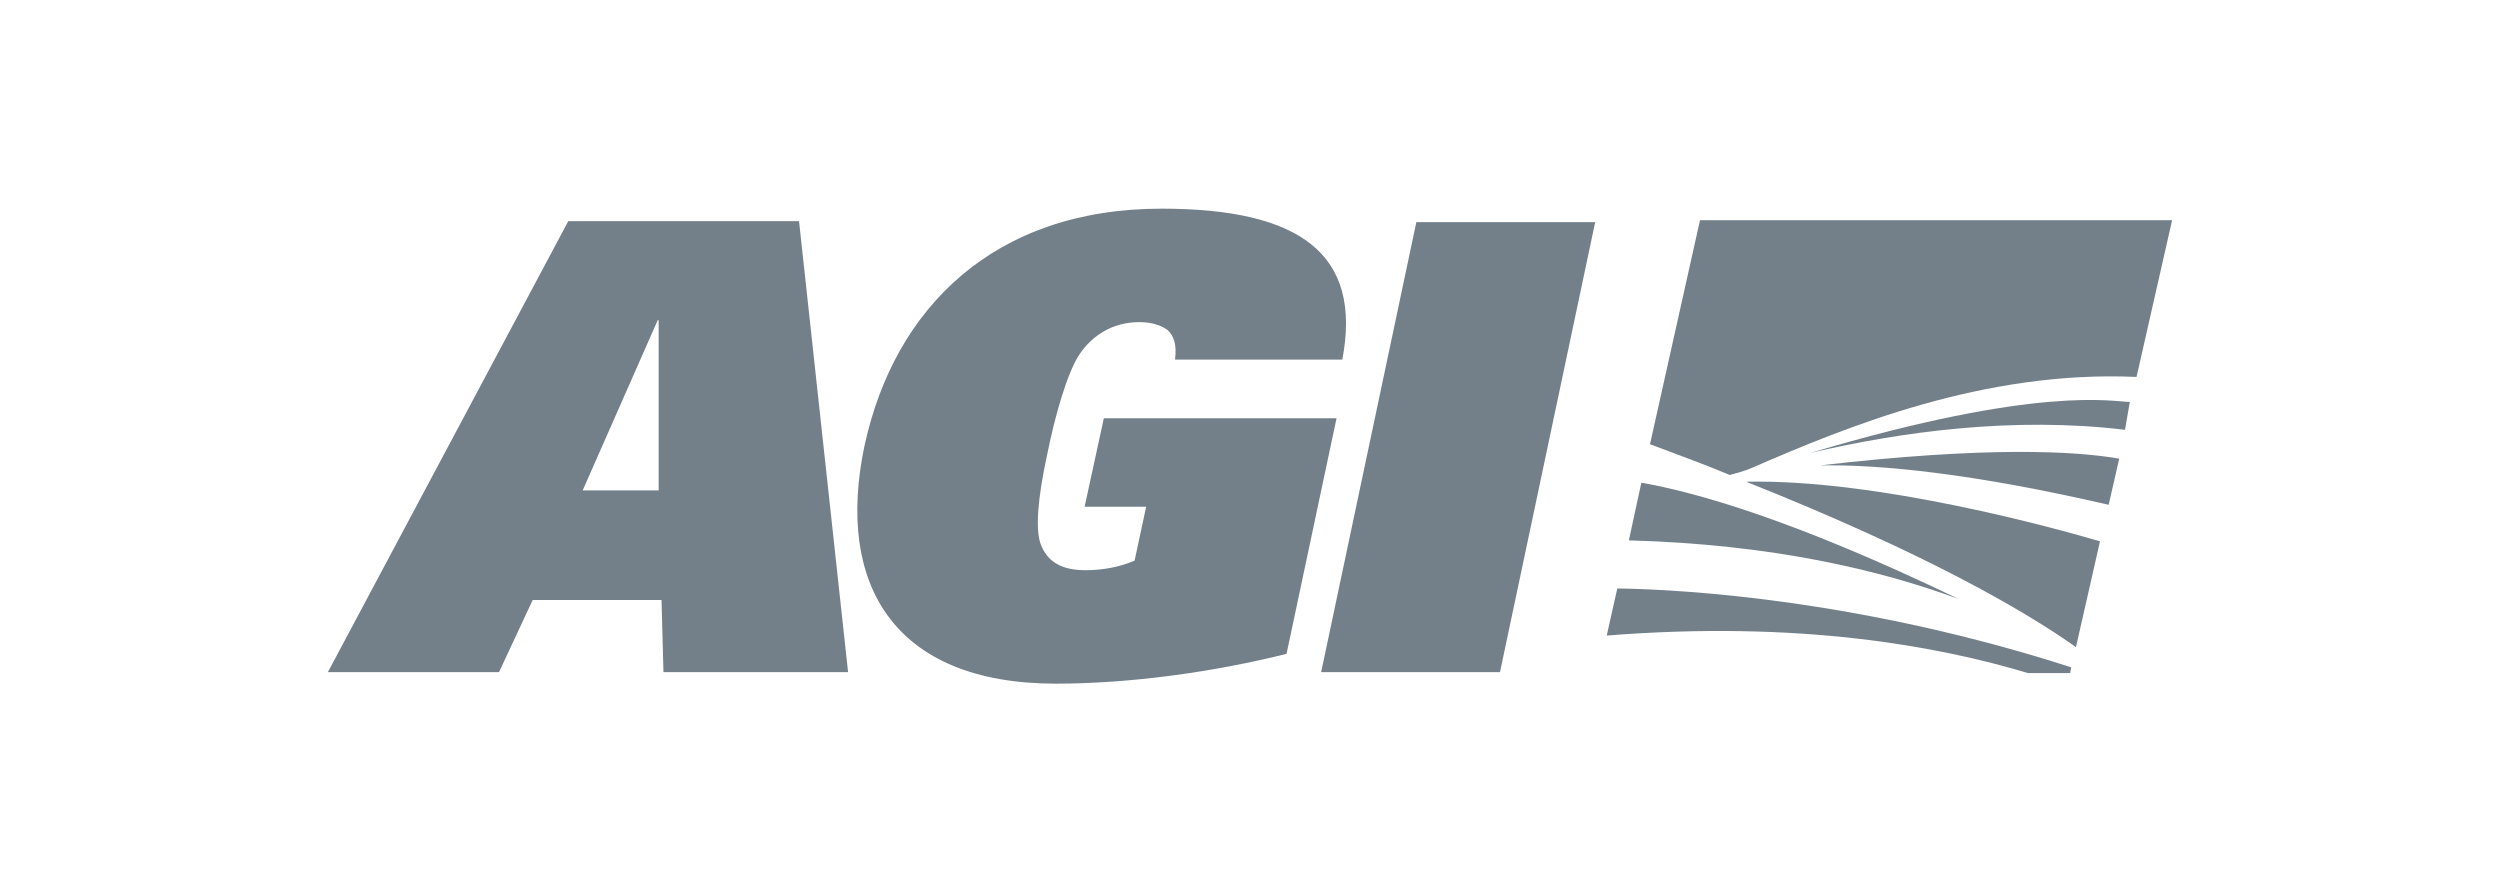
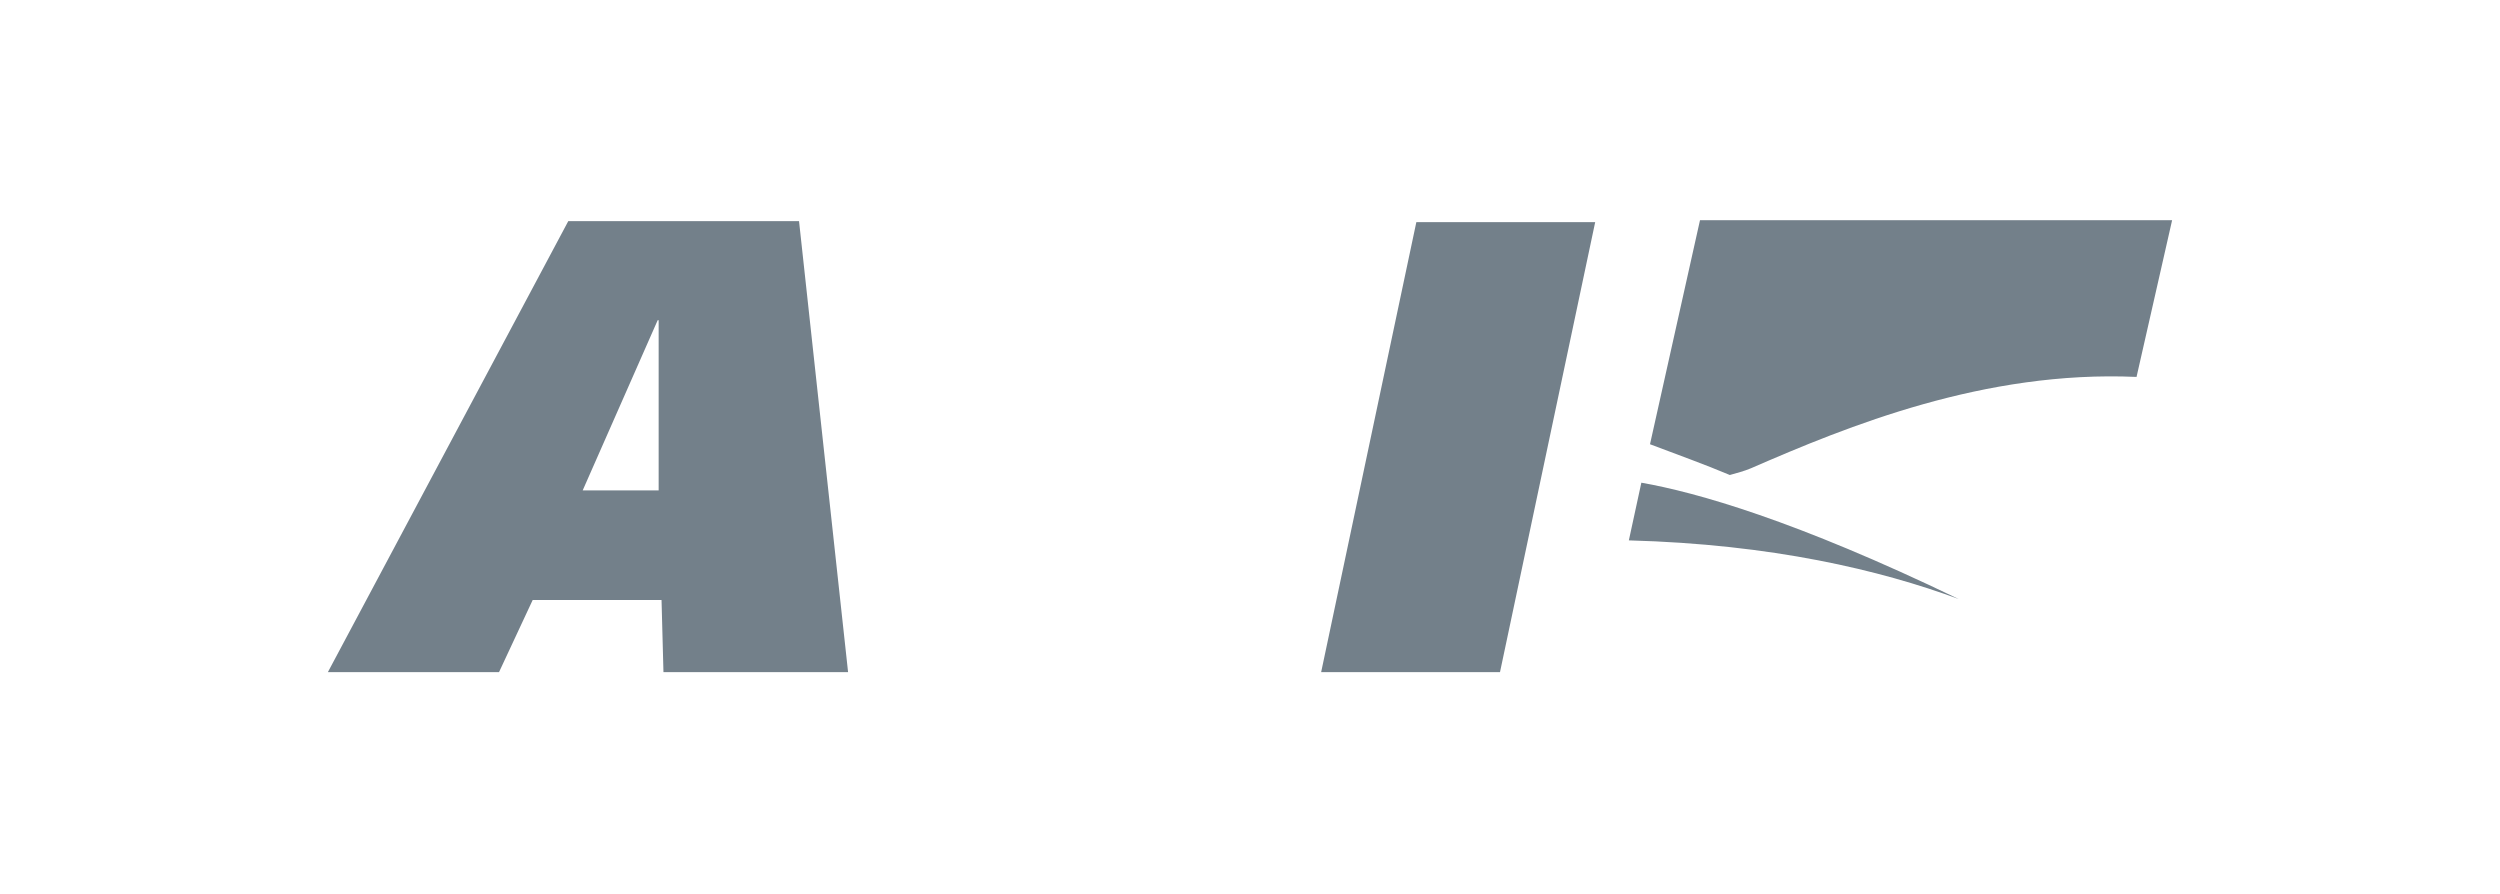
<svg xmlns="http://www.w3.org/2000/svg" version="1.1" id="Layer_1" x="0px" y="0px" viewBox="0 0 260 93" style="enable-background:new 0 0 260 93;" xml:space="preserve">
  <style type="text/css">
	.st0{fill:#73808A;}
	.st1{fill-rule:evenodd;clip-rule:evenodd;fill:#73808A;}
</style>
  <g>
    <path class="st0" d="M60.6,51l7.8-17.7h0.1l0,17.7H60.6L60.6,51z M34.1,69.9h17.8l3.5-7.5h13.4l0.2,7.5h19.2l-5.1-46.9H59.1   L34.1,69.9L34.1,69.9z" />
-     <path class="st0" d="M112.8,52.7h6.4l-1.2,5.6c-1.6,0.7-3.4,1-5.1,1c-2.4,0-4-0.8-4.7-2.8c-0.5-1.5-0.3-4.6,0.7-9.2   c0.8-4,2.1-8.6,3.4-10.5c1.3-1.9,3.4-3.3,6.2-3.3c1.2,0,2.2,0.3,2.9,0.8c0.7,0.6,1,1.6,0.8,3.1h17.4c2.1-11-4.4-15.7-18.8-15.7   c-17.4,0-27.8,10.3-30.9,24.7c-3,14.3,3,24.7,19.9,24.7c7.7,0,16.4-1.2,24-3.1l5.2-24.5h-24.2L112.8,52.7L112.8,52.7z" />
    <polygon class="st0" points="137.4,69.9 156,69.9 165.9,23.1 147.3,23.1 137.4,69.9  " />
    <g>
      <g>
-         <path class="st1" d="M189.3,48.4c6.2-0.1,15.7,0.8,30,4.1l1.1-4.8C215.8,46.9,206.6,46.4,189.3,48.4z" />
        <g>
-           <path class="st1" d="M168.2,61.2l-1.1,4.9c20-1.6,34.5,1.1,43.8,3.9h4.4l0.1-0.6C194,62.5,175.6,61.3,168.2,61.2z" />
          <g>
-             <path class="st1" d="M181.6,50.1c19.1,7.6,29.2,13.6,34.3,17.2l2.5-11C214,55,195.3,49.8,181.6,50.1z" />
            <path class="st1" d="M170.7,50.2l-1.3,6c14.9,0.4,26.2,3.1,34.3,6.1C186.7,54.1,176.4,51.2,170.7,50.2z" />
            <path class="st1" d="M176.8,22.9l-5.2,23.3c2.9,1.1,5.7,2.1,8.3,3.2c0.7-0.2,1.5-0.4,2.2-0.7c10.1-4.4,24.3-10.2,40.1-9.5       l3.7-16.3H176.8z" />
          </g>
        </g>
      </g>
-       <path class="st1" d="M188.3,47.1c9.4-2.2,21.1-3.8,32.7-2.4l0.5-2.9C219.8,41.8,212.1,40,188.3,47.1z" />
    </g>
  </g>
</svg>